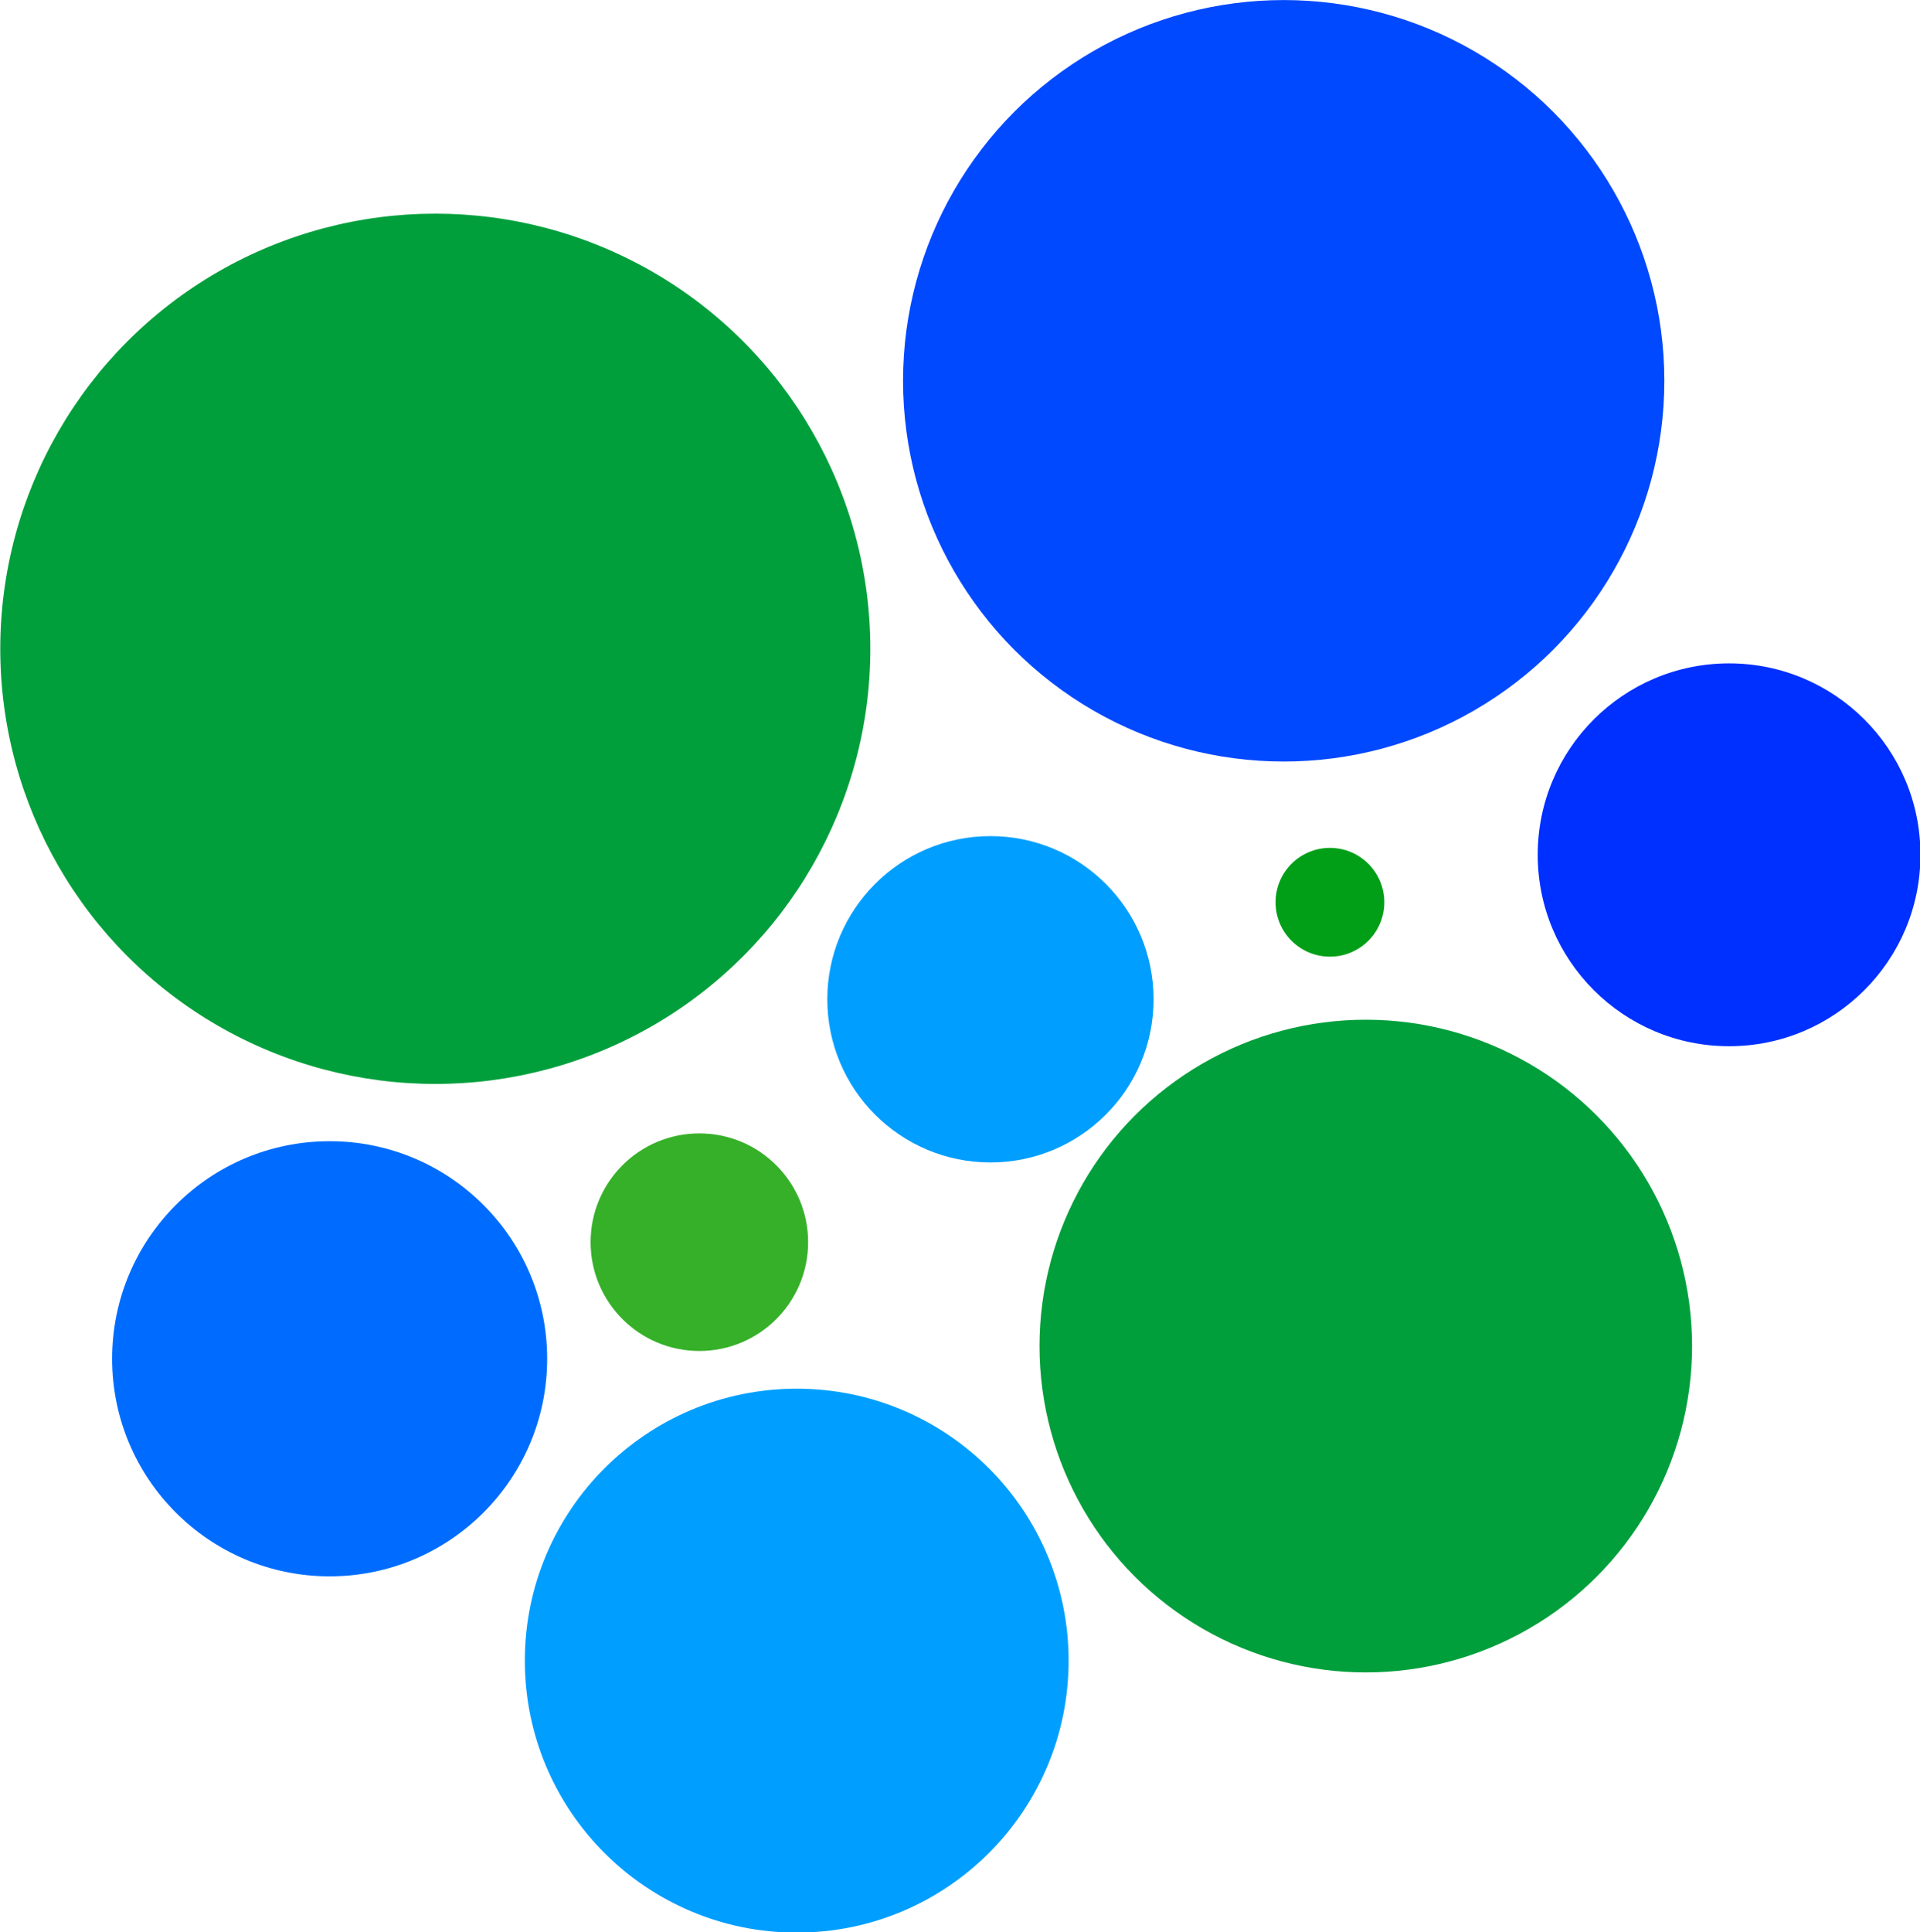
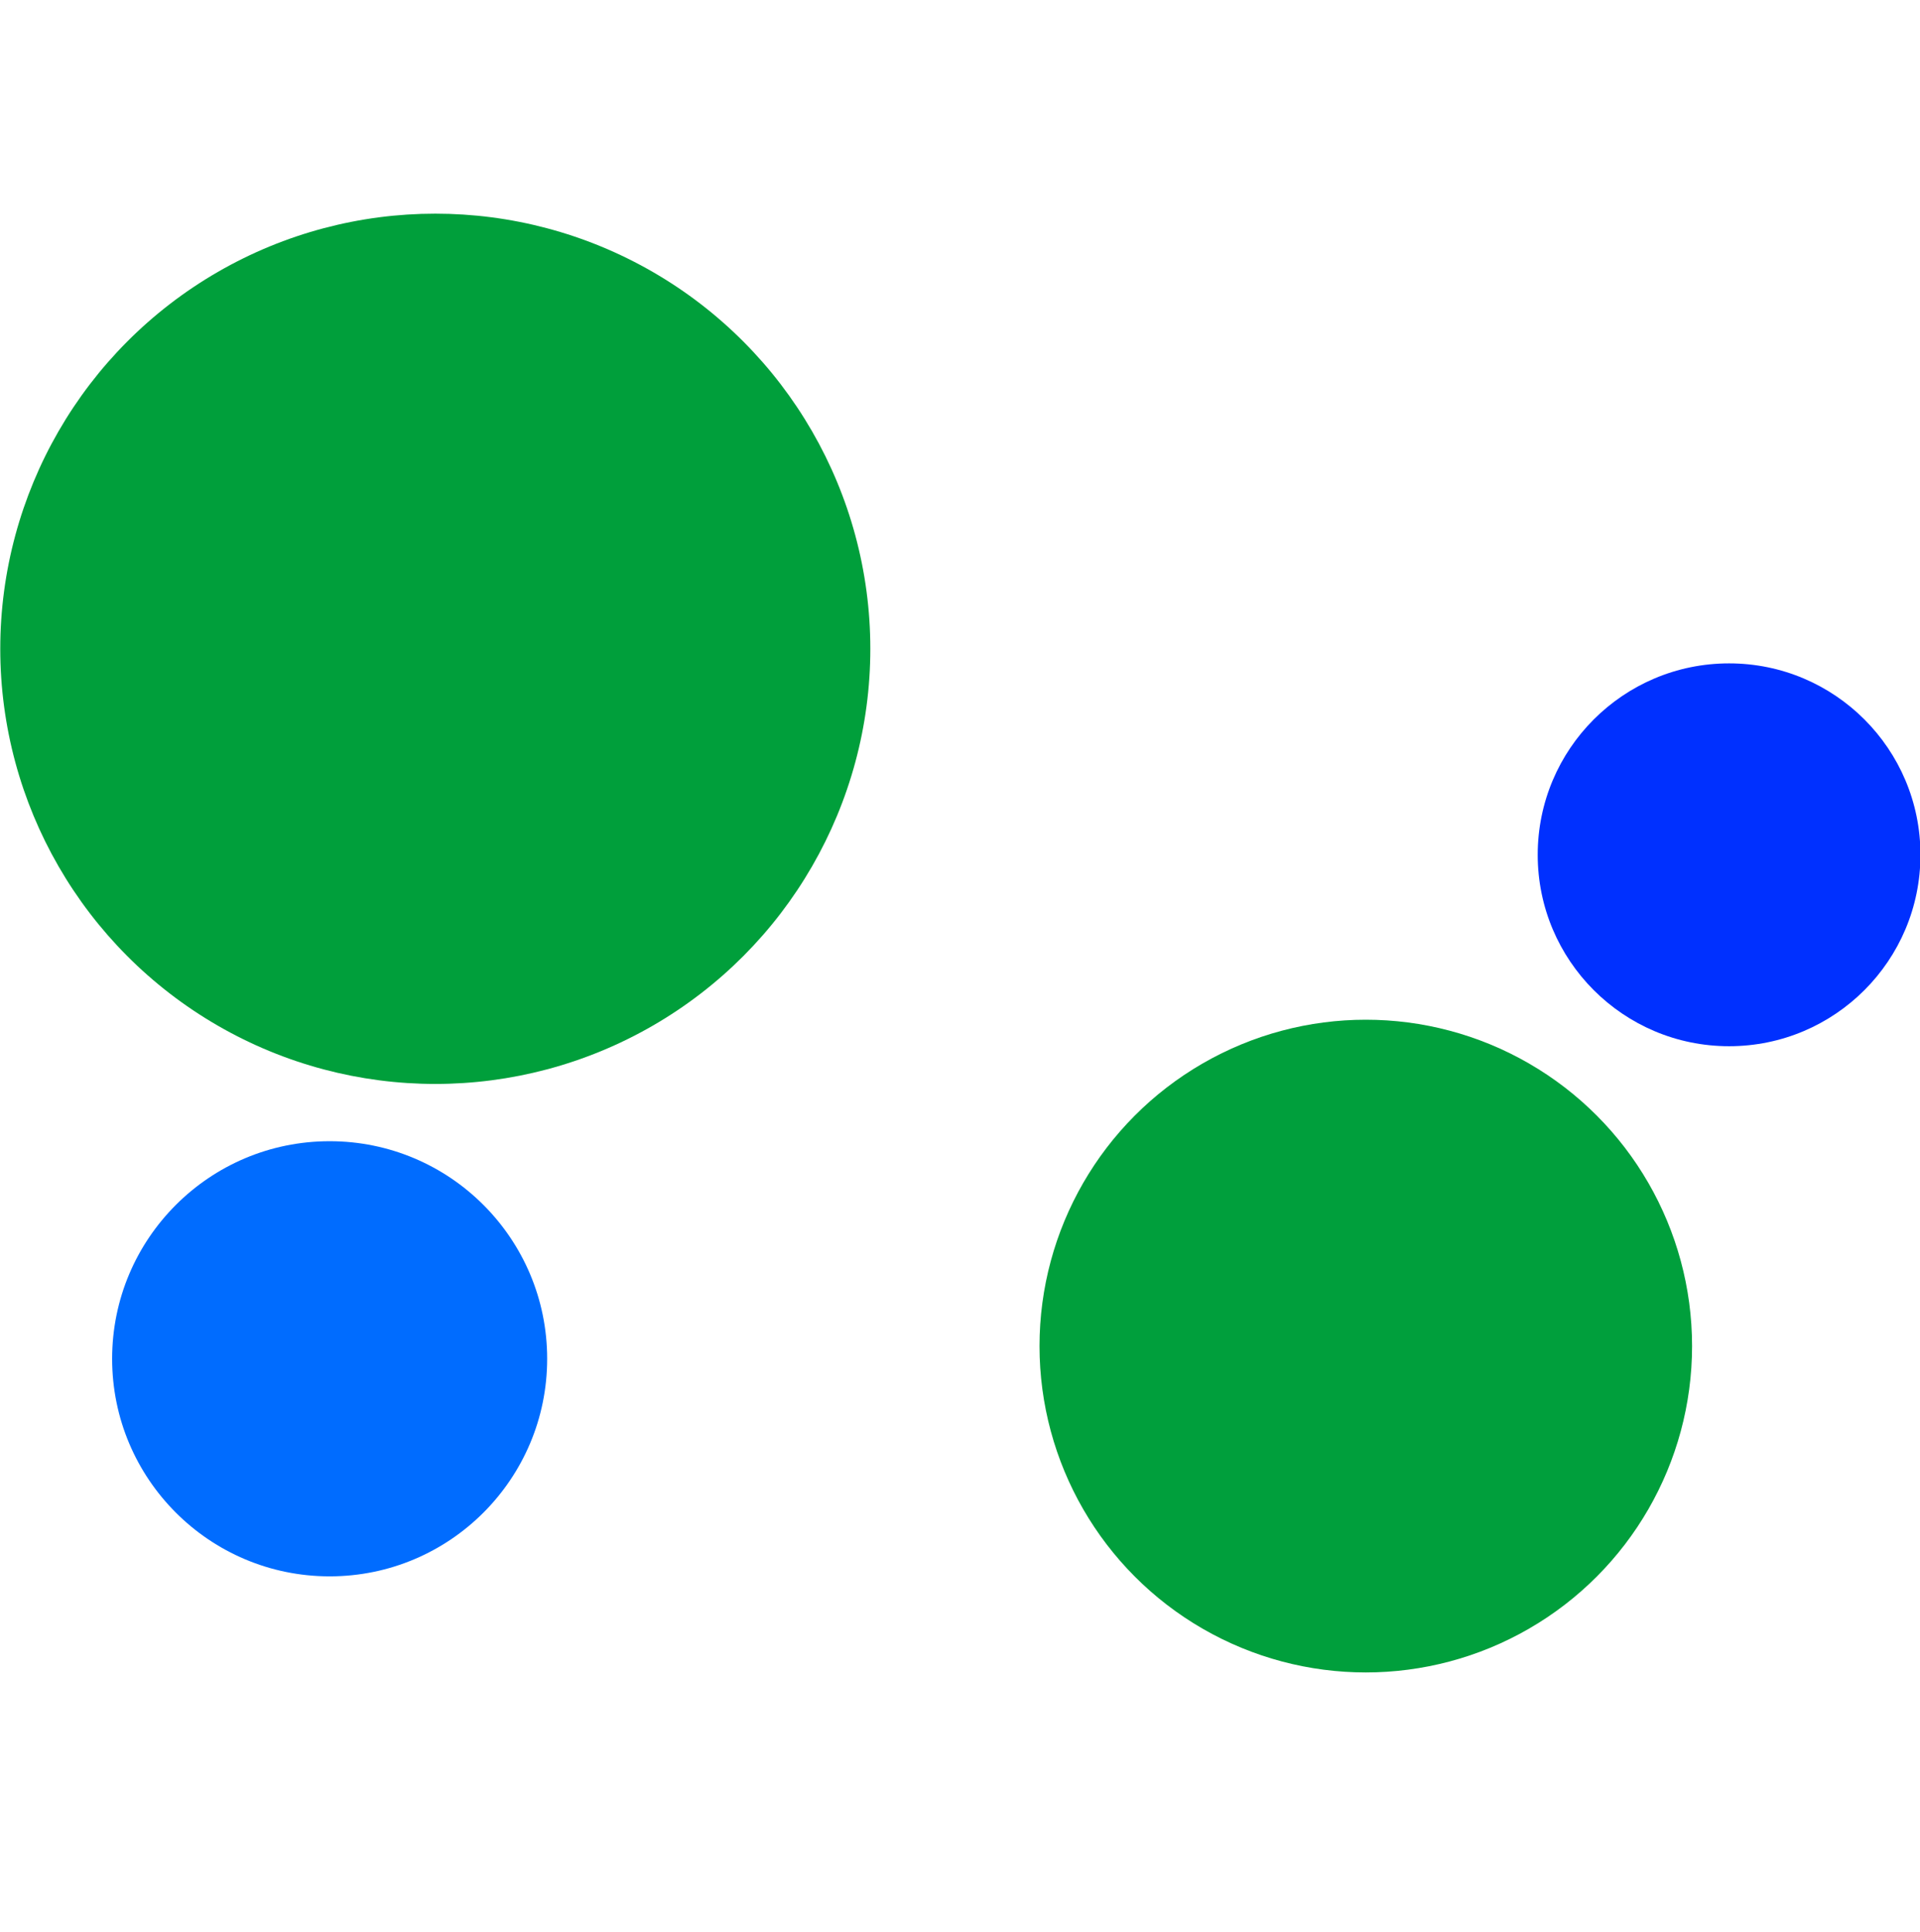
<svg xmlns="http://www.w3.org/2000/svg" version="1.1" width="1280" height="1287.935">
  <svg width="1280" height="1287.935" viewBox="0 0 1280 1287.935" version="1.1" id="SvgjsSvg1052">
    <defs id="SvgjsDefs1051">
      <linearGradient id="SvgjsLinearGradient1050">
        <stop style="stop-color:#8700bb;stop-opacity:1;" offset="0" id="SvgjsStop1049" />
      </linearGradient>
      <linearGradient id="SvgjsLinearGradient1048">
        <stop style="stop-color:#000000;stop-opacity:1;" offset="0" id="SvgjsStop1047" />
      </linearGradient>
      <linearGradient id="SvgjsLinearGradient1046">
        <stop style="stop-color:#000000;stop-opacity:1;" offset="0" id="SvgjsStop1045" />
      </linearGradient>
    </defs>
    <g id="SvgjsG1044" transform="translate(1103.399,-2232.394)">
      <g id="SvgjsG1043" transform="matrix(3.978,0,0,3.978,-3002.537,1837.694)">
        <g id="SvgjsG1042" transform="translate(345.986,-123.753)">
          <circle style="fill:#009f3b;fill-opacity:1;stroke:none;stroke-width:3.842;stroke-linecap:square;stroke-linejoin:round;stroke-miterlimit:4;stroke-dasharray:none;stroke-opacity:1;paint-order:stroke fill markers" id="SvgjsCircle1041" cx="204.375" cy="331.679" r="72.906" />
-           <circle style="fill:#0049ff;fill-opacity:1;stroke:none;stroke-width:4.613;stroke-linecap:square;stroke-linejoin:round;stroke-opacity:1;paint-order:stroke fill markers" id="SvgjsCircle1040" cx="346.556" cy="286.776" r="63.793" />
          <circle style="fill:#009f3c;fill-opacity:1;stroke:none;stroke-width:5.326;stroke-linecap:square;stroke-linejoin:round;stroke-opacity:1;paint-order:stroke fill markers" id="SvgjsCircle1039" cx="360.315" cy="448.505" r="54.68" />
-           <circle style="fill:#009fff;fill-opacity:1;stroke:none;stroke-width:7.853;stroke-linecap:square;stroke-linejoin:round;stroke-opacity:1;paint-order:stroke fill markers" id="SvgjsCircle1038" cx="264.945" cy="501.212" r="45.566" />
          <circle style="fill:#006cff;fill-opacity:1;stroke:none;stroke-width:6.282;stroke-linecap:square;stroke-linejoin:round;stroke-opacity:1;paint-order:stroke fill markers" id="SvgjsCircle1037" cx="186.669" cy="450.633" r="36.453" />
-           <circle style="fill:#009fff;fill-opacity:1;stroke:none;stroke-width:4.712;stroke-linecap:square;stroke-linejoin:round;stroke-opacity:1;paint-order:stroke fill markers" id="SvgjsCircle1036" cx="297.412" cy="390.401" r="27.34" />
-           <circle style="fill:#35b028;fill-opacity:1;stroke:none;stroke-width:3.141;stroke-linecap:square;stroke-linejoin:round;stroke-opacity:1;paint-order:stroke fill markers" id="SvgjsCircle1035" cx="248.629" cy="431.098" r="18.227" />
          <circle style="fill:#0030ff;fill-opacity:1;stroke:none;stroke-width:5.527;stroke-linecap:square;stroke-linejoin:round;stroke-opacity:1;paint-order:stroke fill markers" id="SvgjsCircle1034" cx="421.198" cy="366.192" r="32.072" />
-           <circle style="fill:#009f17;fill-opacity:1;stroke:none;stroke-width:1.571;stroke-linecap:square;stroke-linejoin:round;stroke-opacity:1;paint-order:stroke fill markers" id="SvgjsCircle1033" cx="354.307" cy="374.147" r="9.113" />
        </g>
      </g>
    </g>
  </svg>
  <style>@media (prefers-color-scheme: light) { :root { filter: none; } }
@media (prefers-color-scheme: dark) { :root { filter: none; } }
</style>
</svg>